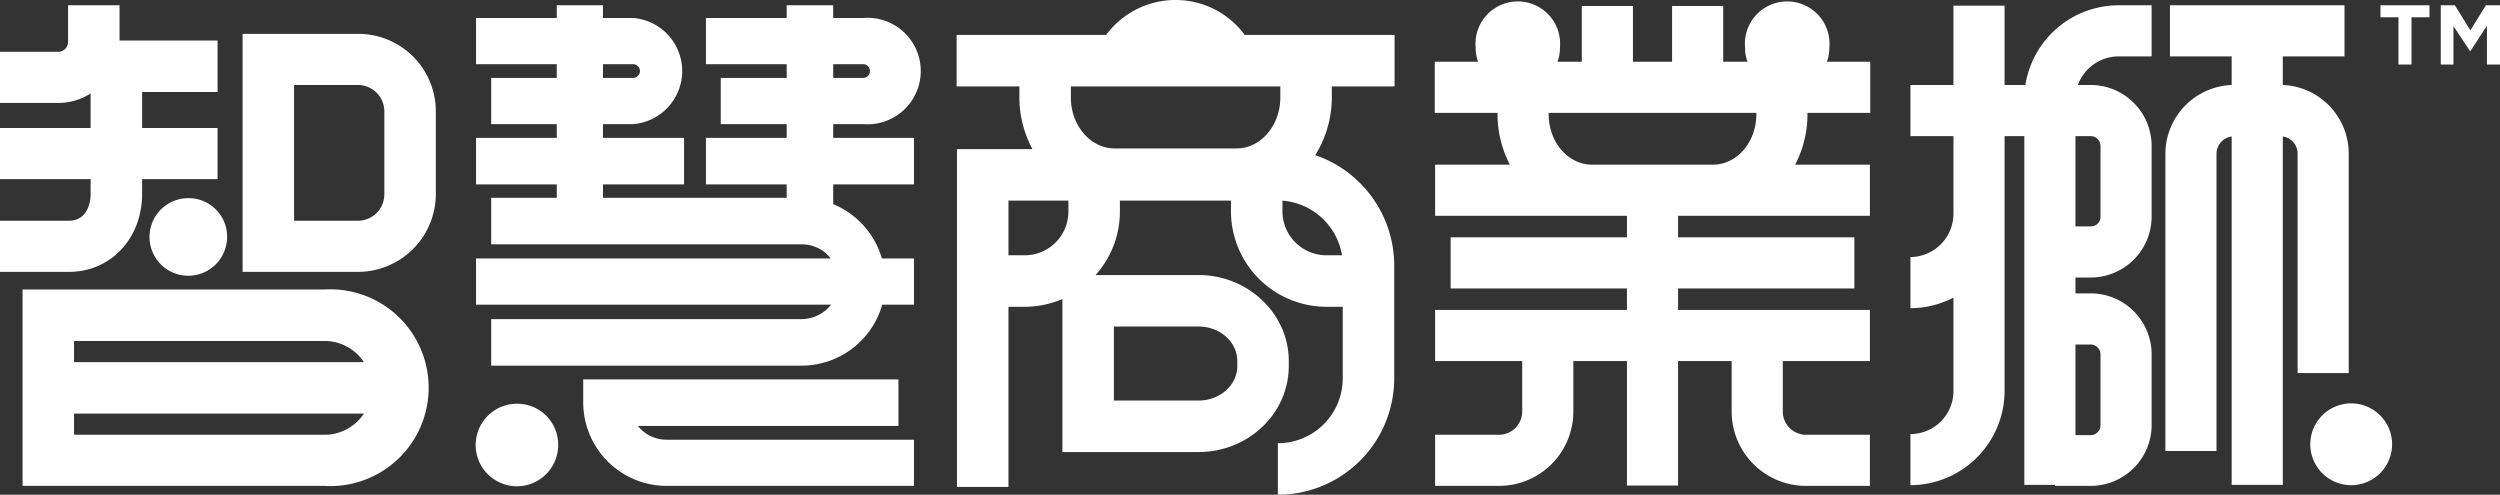
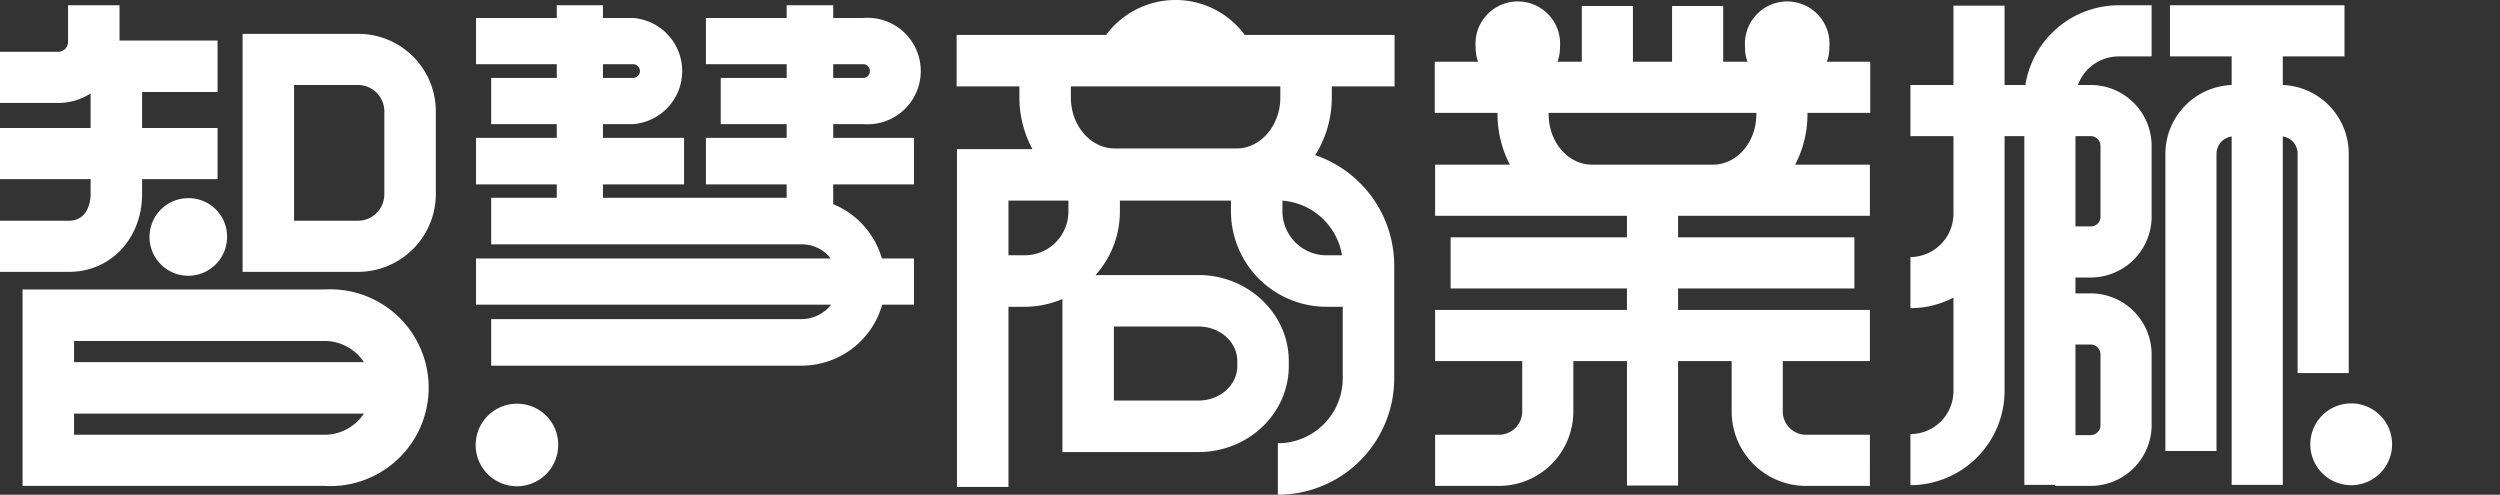
<svg xmlns="http://www.w3.org/2000/svg" viewBox="0 0 709 140.3">
  <rect x="0" y="0" width="709" height="140.3" fill="#333333" stroke="none" />
  <defs>
    <style>.cls-1{fill:#fff;}</style>
  </defs>
  <g id="圖層_2" data-name="圖層 2">
    <g id="圖層_1-2" data-name="圖層 1">
      <path class="cls-1" d="M333.4,0a24.5,24.5,0,0,0-19.7,9.9H271.3V24.5h17.8v3.2a31,31,0,0,0,3.7,14.6H271.4v95.8H286V87h4.6a27.3,27.3,0,0,0,10.7-2.2v43.4h38.6c14.1,0,25.6-10.9,25.6-24.4v-1.4C365.5,89,354,78,339.9,78H310.7a26.9,26.9,0,0,0,6.9-18V56.9h31.5V60a27.1,27.1,0,0,0,27.1,27h4.6v20.3a18.4,18.4,0,0,1-18.4,18.4v14.6a33,33,0,0,0,33-33v-32A33.1,33.1,0,0,0,373,44a30.8,30.8,0,0,0,4.7-16.3V24.5h17.8V9.9H353A24.3,24.3,0,0,0,333.4,0ZM315.9,92.6h24c6.1,0,11,4.4,11,9.8v1.4c0,5.4-4.9,9.8-11,9.8h-24ZM303,60a12.4,12.4,0,0,1-12.4,12.4H286V56.9h17Zm77.6,12.4h-4.4A12.5,12.5,0,0,1,363.7,60V56.9A18.6,18.6,0,0,1,380.6,72.4ZM363.1,27.7c0,7.9-5.6,14.4-12.4,14.4H316.1c-6.8,0-12.4-6.5-12.4-14.4V24.5h59.4Z" />
      <path class="cls-1" d="M518.8,13.5a12,12,0,1,0-23.9,0,10.9,10.9,0,0,0,.7,4h-6.9V1.7H474.2V17.5H463.1V1.7H448.6V17.5h-6.9a10.9,10.9,0,0,0,.7-4,12,12,0,1,0-23.9,0,10.9,10.9,0,0,0,.7,4H406.9V32h17.8v.4a30.9,30.9,0,0,0,3.5,14.3H407V61.2h54.4v6.1h-50V81.8h50v6.1H407v14.5h24.7v14.3a6.6,6.6,0,0,1-6.6,6.6H407v14.5h18.1a21.1,21.1,0,0,0,21.1-21.1V102.4h15.2v35.3h14.5V102.4h15.2v14.3a21.1,21.1,0,0,0,21.1,21.1h18.1V123.3H512.2a6.6,6.6,0,0,1-6.6-6.6V102.4h24.7V87.9H475.9V81.8h50V67.3h-50V61.2h54.4V46.7H509.1a30.9,30.9,0,0,0,3.5-14.3V32h17.8V17.5H518.1A10.9,10.9,0,0,0,518.8,13.5ZM498.1,32.4c0,7.9-5.5,14.3-12.3,14.3H451.5c-6.8,0-12.3-6.4-12.3-14.3V32h58.9Z" />
      <path class="cls-1" d="M666.8,114.4A11.6,11.6,0,1,0,678.4,126,11.6,11.6,0,0,0,666.8,114.4Z" />
      <path class="cls-1" d="M574.4,24.1h-5.9V1.6H554V24.1H541.8V38.6H554v22a12.3,12.3,0,0,1-12.2,12.3V87.4a26.5,26.5,0,0,0,12.2-3v26.5a12.2,12.2,0,0,1-12.2,12.2v14.5a26.8,26.8,0,0,0,26.7-26.7V38.6h5.6v98.9h8.7v.3h10.1a17.3,17.3,0,0,0,17.3-16.9V100.5a17.3,17.3,0,0,0-17.3-17.3h-4.3V78.7h4.3a17.3,17.3,0,0,0,17.3-16.9V41.4a17.3,17.3,0,0,0-17.3-17.3h-3.6A12.3,12.3,0,0,1,600.8,16h9.4V1.5h-9.4A26.8,26.8,0,0,0,574.4,24.1Zm18.5,73.6a2.8,2.8,0,0,1,2.8,2.8v20a2.8,2.8,0,0,1-2.8,2.9h-4.3V97.7Zm2.8-56.3v20a2.7,2.7,0,0,1-2.8,2.8h-4.3V38.6h4.3A2.8,2.8,0,0,1,595.7,41.4Z" />
      <path class="cls-1" d="M666.1,105.8V43.6a19.5,19.5,0,0,0-18.7-19.5V16h17.5V1.5H615.4V16h17.5v8.1a19.6,19.6,0,0,0-18.8,19.5v84.3h14.5V43.6a5,5,0,0,1,4.3-4.9v98.8h14.5V38.7a4.9,4.9,0,0,1,4.2,4.9v62.2Z" />
      <path class="cls-1" d="M101.5,9.6H68.8V77.1h32.7a22.1,22.1,0,0,0,22.1-22V31.6A22,22,0,0,0,101.5,9.6ZM109,55.1a7.5,7.5,0,0,1-7.5,7.5H83.4V24.1h18.1a7.5,7.5,0,0,1,7.5,7.5Z" />
      <path class="cls-1" d="M40.3,55V50.8H61.7V36.3H40.3V26.1H61.7V11.5H33.9V1.5H19.3V11.8a2.8,2.8,0,0,1-2.8,2.9H0V29.2H16.5a17.1,17.1,0,0,0,9.2-2.7v9.8H0V50.8H25.7V55c0,3.5-1.6,7.6-6.1,7.6H0V77.1H19.6C31.4,77.1,40.3,67.6,40.3,55Z" />
      <path class="cls-1" d="M53.5,56.2a11,11,0,1,0,10.9,11A10.9,10.9,0,0,0,53.5,56.2Z" />
      <path class="cls-1" d="M92,82.1H6.4v55.7H92a27.9,27.9,0,1,0,0-55.7Zm0,14.6a13.4,13.4,0,0,1,11.2,6H21v-6Zm0,26.6H21v-6h82.2A13.4,13.4,0,0,1,92,123.3Z" />
      <path class="cls-1" d="M146.6,114.5a11.7,11.7,0,1,0,11.7,11.7A11.6,11.6,0,0,0,146.6,114.5Z" />
-       <path class="cls-1" d="M180.9,120.8h73.9V107.6H165.4v6.5a23.7,23.7,0,0,0,23.7,23.7h70.1V124.7H189.1A10.4,10.4,0,0,1,180.9,120.8Z" />
      <path class="cls-1" d="M244.8,35.2a15.1,15.1,0,1,0,0-30.1h-8.5V1.5H223.1V5.1H200.2V18.2h22.9v3.9H204.4V35.2h18.7v3.9H200.2V52.3h22.9v3.8H171V52.3h23V39.1H171V35.2h8.6a15.1,15.1,0,0,0,0-30.1H171V1.5H157.9V5.1H135V18.2h22.9v3.9H139.3V35.2h18.6v3.9H135V52.3h22.9v3.8H139.3V69.3h88a10.3,10.3,0,0,1,8.3,4H135V86.4H235.7a10.7,10.7,0,0,1-8.4,4.1h-88v13.2h88a23.8,23.8,0,0,0,22.9-17.3h9V73.3h-9.1a23.8,23.8,0,0,0-13.8-15.4V52.3h22.9V39.1H236.3V35.2ZM171,18.2h8.6a2,2,0,0,1,1.9,2,2,2,0,0,1-1.9,1.9H171Zm65.3,0h8.5a1.9,1.9,0,0,1,1.9,2,1.9,1.9,0,0,1-1.9,1.9h-8.5Z" />
-       <path class="cls-1" d="M683.9,4.9V18.3h-3.7V4.9h-5.1V1.5H689V4.9Z" />
-       <path class="cls-1" d="M705.3,18.3V7.3l-4.7,7.2h-.1l-4.7-7.1V18.3h-3.6V1.5h4l4.4,7.1L705,1.5h4V18.3Z" />
    </g>
  </g>
</svg>